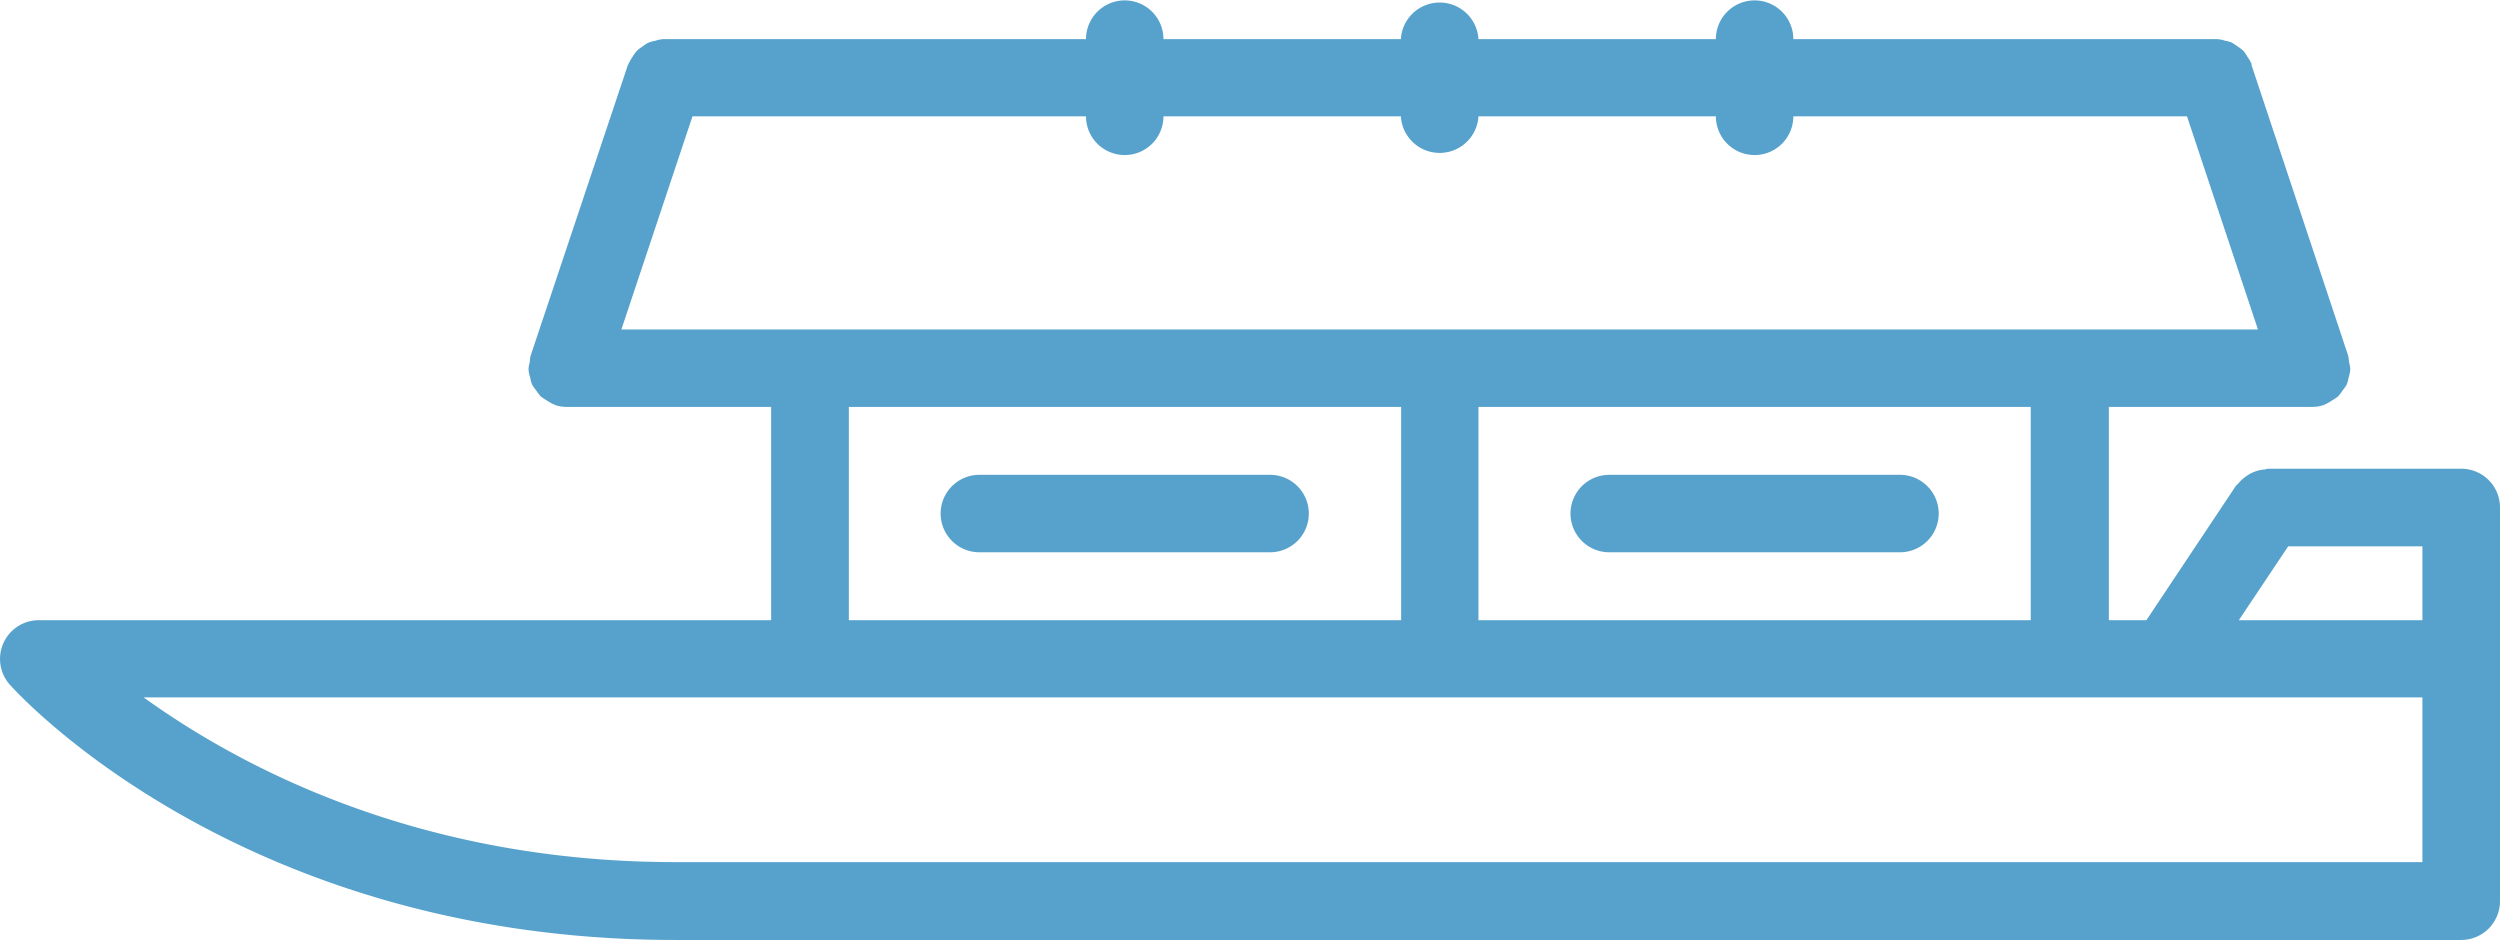
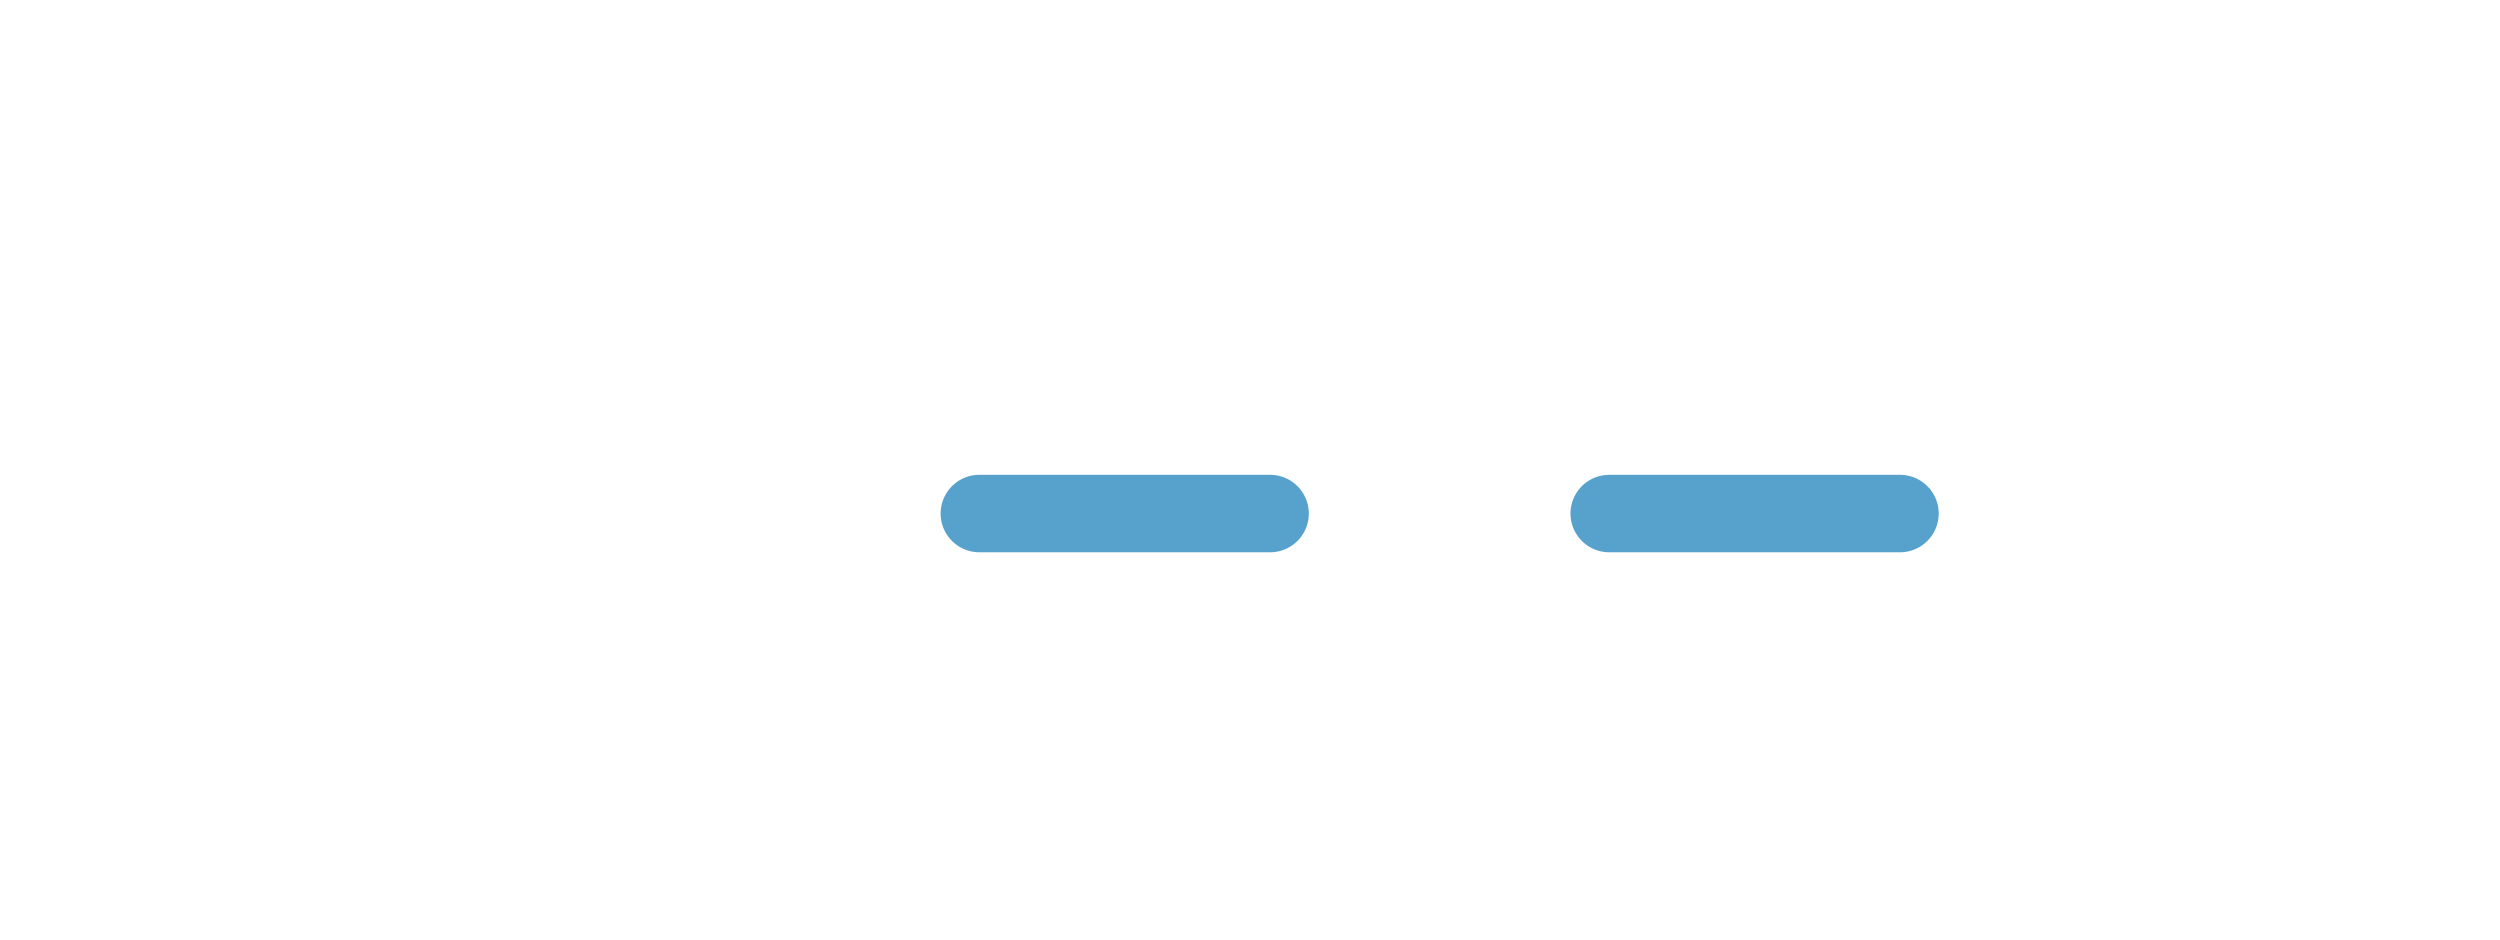
<svg xmlns="http://www.w3.org/2000/svg" viewBox="0 0 188.49 70.87">
  <defs>
    <style>.cls-1{fill:#57a2cc;}</style>
  </defs>
  <g id="レイヤー_2" data-name="レイヤー 2">
    <g id="レイヤー_1-2" data-name="レイヤー 1">
-       <path class="cls-1" d="M185.57,35.34H171a2.44,2.44,0,0,0-.26.06,2.28,2.28,0,0,0-.59.11,2.78,2.78,0,0,0-.5.21,2.85,2.85,0,0,0-.46.31,2.71,2.71,0,0,0-.42.41c-.06.08-.14.12-.2.2l-6.74,10.12H159V30.68H174.3a2.69,2.69,0,0,0,.92-.15l.1-.05a3.6,3.6,0,0,0,.54-.31,3.23,3.23,0,0,0,.43-.29,3.61,3.61,0,0,0,.33-.44,2.91,2.91,0,0,0,.32-.46,2.72,2.72,0,0,0,.13-.49,2.63,2.63,0,0,0,.13-.62s0-.07,0-.11a3.26,3.26,0,0,0-.09-.45,3.55,3.55,0,0,0-.06-.47L169.76,4.92s0-.06,0-.1a2.82,2.82,0,0,0-.31-.53,2.57,2.57,0,0,0-.29-.44,3.5,3.5,0,0,0-.43-.33,3.46,3.46,0,0,0-.47-.31,2.19,2.19,0,0,0-.5-.14,2.46,2.46,0,0,0-.6-.12l-.12,0H135.21a2.92,2.92,0,0,0-5.84,0h-17.9a2.93,2.93,0,0,0-5.85,0H87.72a2.92,2.92,0,1,0-5.84,0H50.1l-.11,0a2.47,2.47,0,0,0-.6.13,2.27,2.27,0,0,0-.51.14,2.21,2.21,0,0,0-.45.3,2.58,2.58,0,0,0-.45.35,3.13,3.13,0,0,0-.29.42,3.6,3.6,0,0,0-.31.54s0,.06-.05.1L40,26.84a3.55,3.55,0,0,0-.06.47,3.26,3.26,0,0,0-.09.45s0,.07,0,.11a2.63,2.63,0,0,0,.13.62,2.72,2.72,0,0,0,.13.49,2.91,2.91,0,0,0,.32.46,3.61,3.61,0,0,0,.33.44,4,4,0,0,0,.43.29,3.6,3.6,0,0,0,.54.31s.06,0,.1.05a2.73,2.73,0,0,0,.92.15H58.14V46.76H2.92A2.92,2.92,0,0,0,.74,51.62c.7.79,17.54,19.25,50.18,19.25H185.57a2.93,2.93,0,0,0,2.92-2.93V38.26A2.92,2.92,0,0,0,185.57,35.34ZM153.11,46.76H111.47V30.68h41.64ZM84.8,11.69a2.92,2.92,0,0,0,2.92-2.92h17.9a2.93,2.93,0,0,0,5.85,0h17.9a2.92,2.92,0,0,0,5.84,0h29.68l5.35,16.07H46.85L52.21,8.77H81.88A2.92,2.92,0,0,0,84.8,11.69ZM64,30.68h41.64V46.76H64ZM182.64,65H50.92c-19.54,0-33-7.31-40.09-12.42H182.64ZM168.8,46.76l3.72-5.57h10.12v5.57Z" />
      <path class="cls-1" d="M95.76,35.8H73.84a2.92,2.92,0,0,0,0,5.84H95.76a2.92,2.92,0,0,0,0-5.84Z" />
      <path class="cls-1" d="M121.33,41.64h21.92a2.92,2.92,0,0,0,0-5.84H121.33a2.92,2.92,0,0,0,0,5.84Z" />
    </g>
  </g>
</svg>